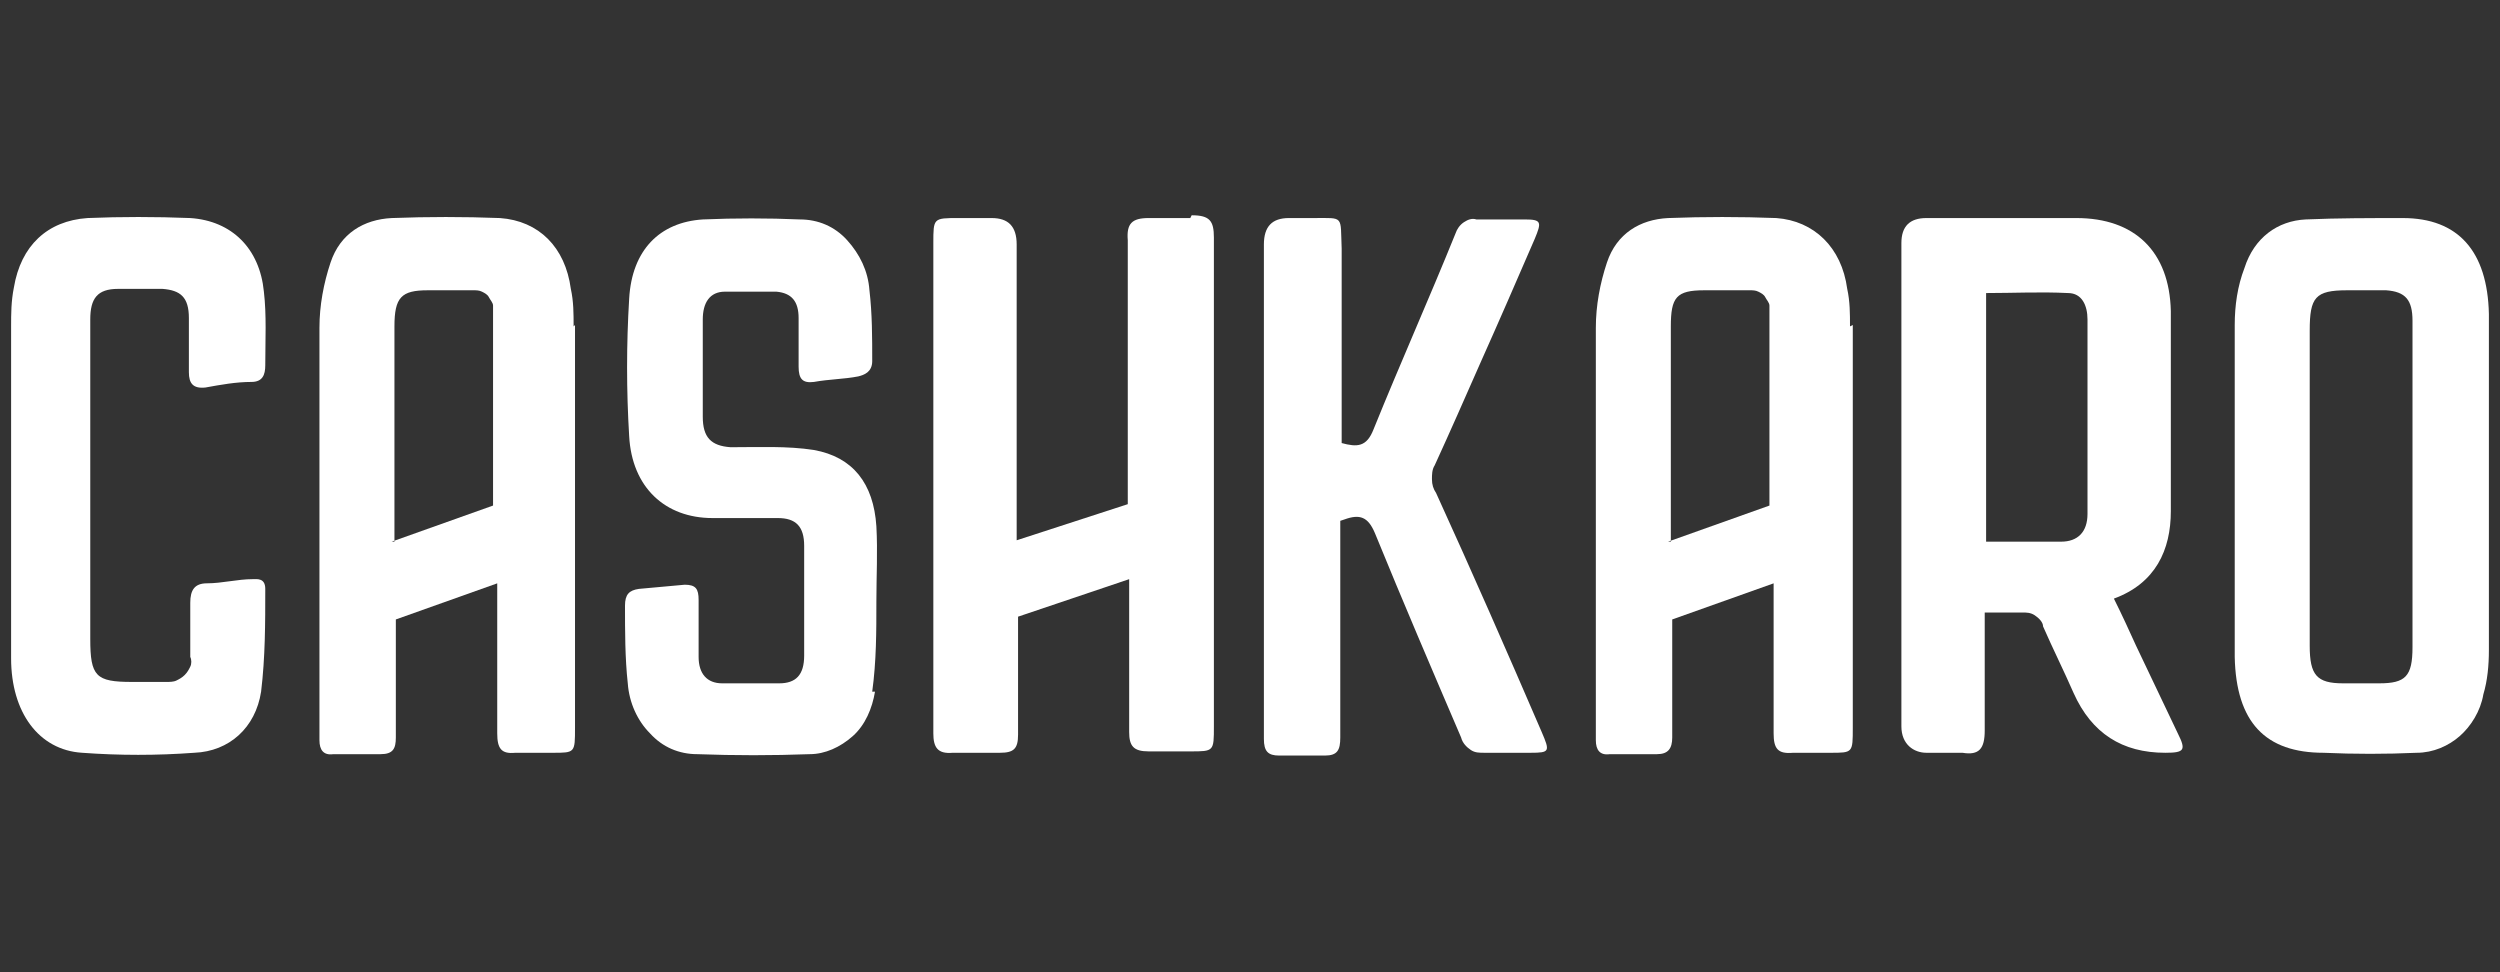
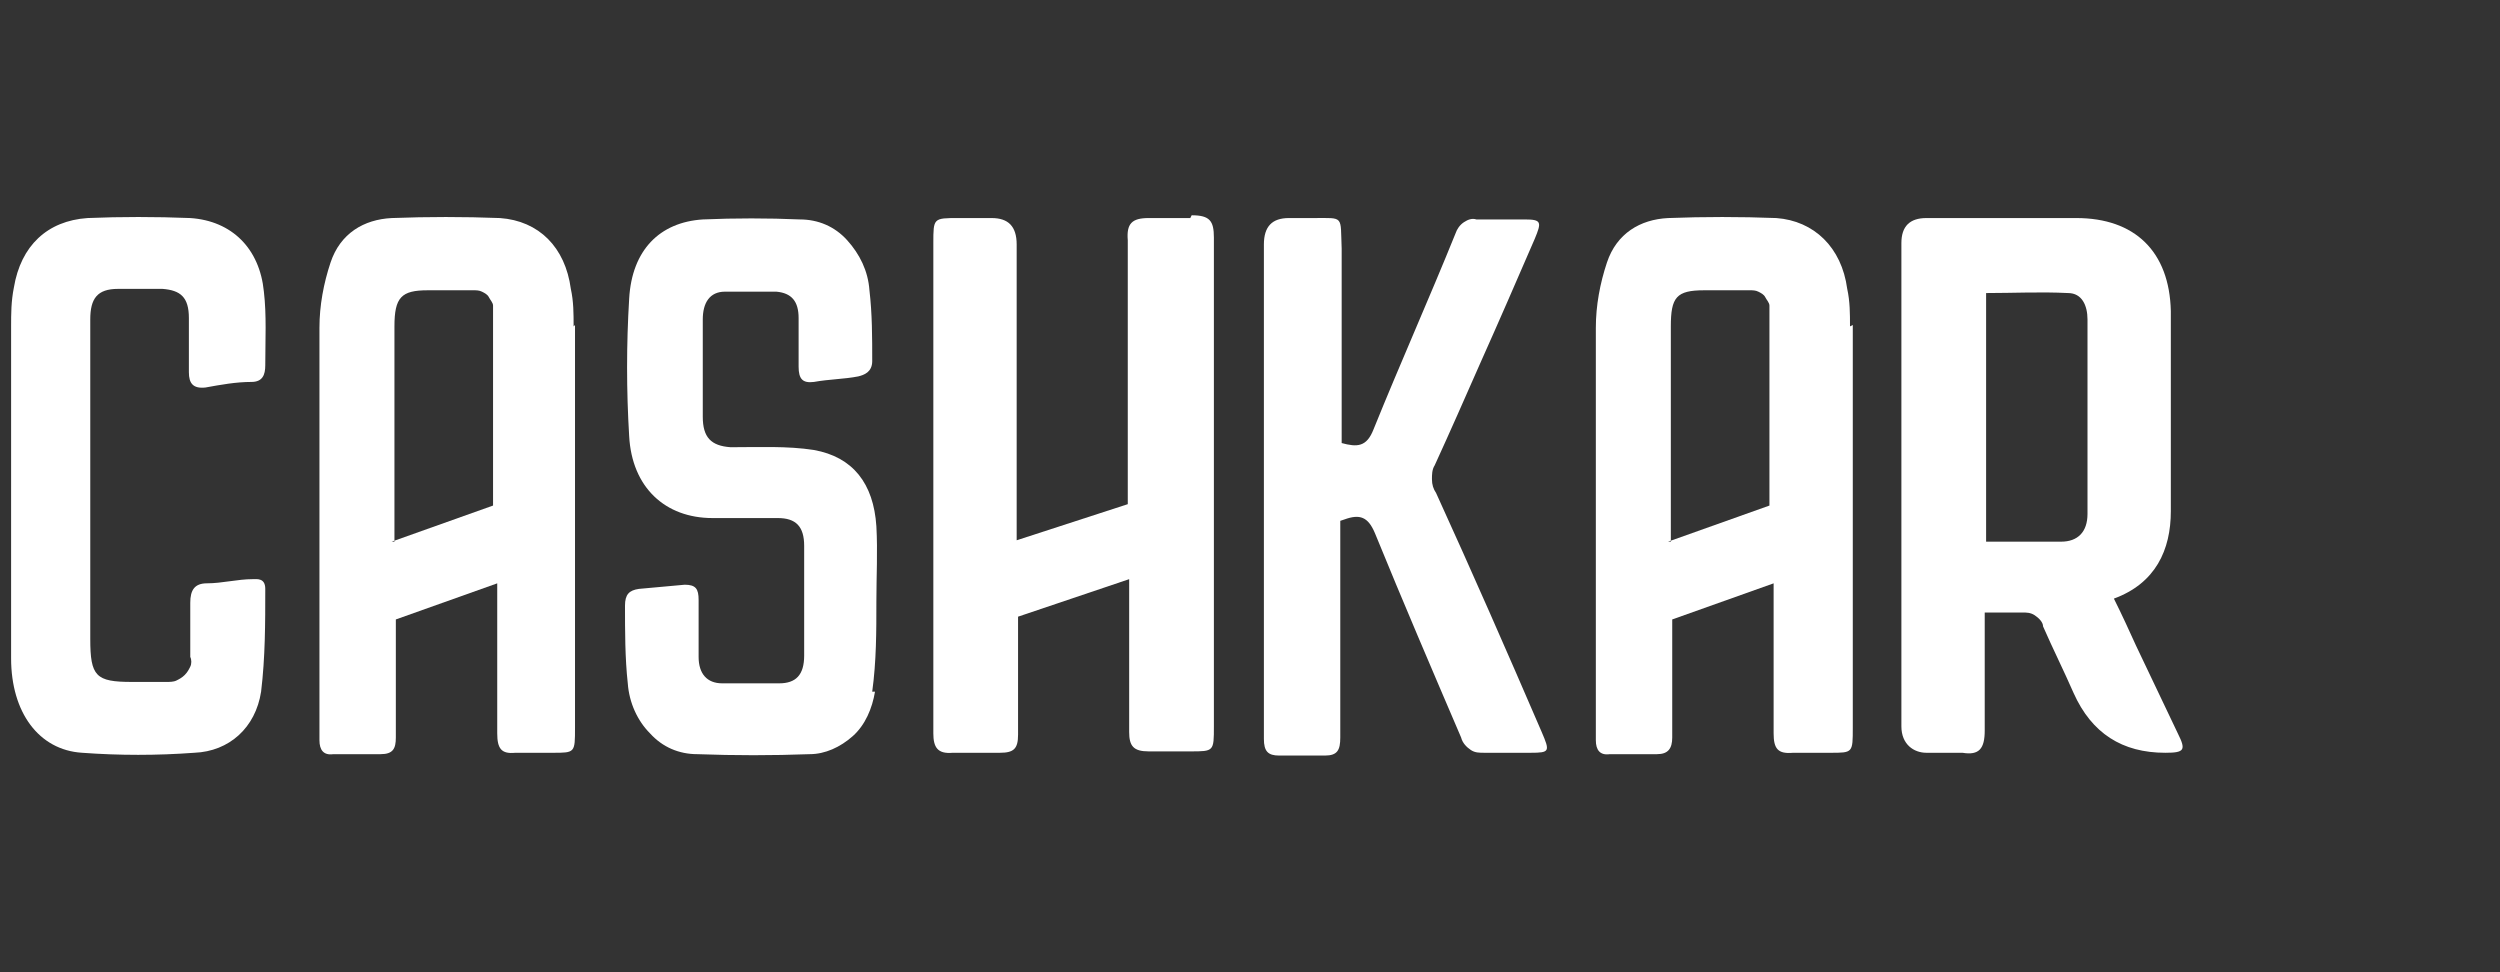
<svg xmlns="http://www.w3.org/2000/svg" id="Layer_1" version="1.1" viewBox="0 0 180 70">
  <rect x="0" y="0" width="180" height="70" fill="#333333" stroke="none" />
  <defs>
    <style>
      .st0 {
        fill: #fff;
        fill-rule: evenodd;
      }
    </style>
  </defs>
  <path class="st0" d="M.8,35v-11.5c0-.9,0-1.8.2-2.8.5-3,2.4-4.8,5.3-5,2.4-.1,4.9-.1,7.4,0,3,.2,5,2.2,5.3,5.3.2,1.7.1,3.5.1,5.3,0,.7-.2,1.2-1,1.2-1.1,0-2.2.2-3.3.4-.9.1-1.2-.3-1.2-1.1,0-1.3,0-2.6,0-3.9,0-1.5-.6-2-1.9-2.1-1.1,0-2.1,0-3.2,0-1.5,0-2,.7-2,2.2,0,2,0,3.9,0,5.9v17.1c0,2.7.4,3.1,3,3.1s1.7,0,2.5,0c.2,0,.5,0,.7-.1s.4-.2.6-.4c.2-.2.3-.4.4-.6s.1-.5,0-.7c0-1.3,0-2.6,0-3.9,0-.9.3-1.4,1.2-1.4,1.1,0,2.2-.3,3.3-.3.3,0,.9-.1.9.7,0,2.5,0,4.9-.3,7.4-.4,2.6-2.3,4.3-4.8,4.4-2.7.2-5.4.2-8.1,0-3.1-.2-5.1-2.9-5.1-6.8,0-4.1,0-8.2,0-12.3h0,0Z" />
  <path class="st0" d="M41.3,23.5c0-.9,0-1.8-.2-2.7-.4-3-2.3-4.9-5.1-5.1-2.6-.1-5.2-.1-7.8,0-2,.1-3.7,1.1-4.4,3.2-.5,1.5-.8,3.1-.8,4.7,0,9.6,0,19.2,0,28.9v.8c0,.7.3,1.1,1,1,1.1,0,2.3,0,3.4,0,.9,0,1.1-.4,1.1-1.2v-8.5l7.3-2.6v5.2c0,1.9,0,3.8,0,5.6,0,1.1.3,1.5,1.3,1.4.9,0,1.8,0,2.7,0,1.6,0,1.6,0,1.6-1.8v-29h0ZM28.4,39v-15.5c0-2.1.5-2.6,2.4-2.6,1.1,0,2.2,0,3.3,0,.2,0,.4,0,.6.1s.4.2.5.4.3.4.3.6,0,.5,0,.7c0,4.4,0,8.7,0,13.1v.6l-7.3,2.6h0Z" />
  <path class="st0" d="M63,49.8c-.2,1.2-.7,2.4-1.6,3.2-.9.8-2,1.3-3.1,1.3-2.7.1-5.4.1-8.1,0-1.3,0-2.5-.5-3.4-1.5-.9-.9-1.5-2.2-1.6-3.6-.2-1.8-.2-3.8-.2-5.6,0-.8.3-1.1,1-1.2,1.1-.1,2.2-.2,3.3-.3.8,0,1,.3,1,1.1v4.1c0,1.2.6,1.9,1.7,1.9,1.4,0,2.8,0,4.1,0,1.2,0,1.8-.6,1.8-2,0-2.6,0-5.3,0-7.9,0-1.4-.6-2-1.9-2-1.6,0-3.1,0-4.7,0-3.4,0-5.8-2.2-6-5.9-.2-3.3-.2-6.6,0-9.9.2-3.5,2.2-5.5,5.3-5.7,2.3-.1,4.7-.1,7,0,1.3,0,2.5.5,3.4,1.5s1.5,2.2,1.6,3.6c.2,1.7.2,3.4.2,5.1,0,.8-.6,1-1,1.1-1,.2-2.1.2-3.2.4-.8.1-1.1-.2-1.1-1.1v-3.5c0-1.2-.5-1.8-1.6-1.9-1.2,0-2.4,0-3.7,0-1.1,0-1.6.8-1.6,2v7c0,1.5.6,2.1,2,2.2,2,0,4.1-.1,6,.2,2.8.5,4.3,2.4,4.5,5.5.1,1.8,0,3.6,0,5.4,0,2.2,0,4.3-.3,6.5" />
  <path class="st0" d="M85.7,15.7h-3c-1.2,0-1.6.4-1.5,1.6v19l-8,2.6v-21.3c0-1.3-.6-1.9-1.8-1.9h-2.4c-1.8,0-1.8,0-1.8,1.8v32.8c0,.8,0,1.7,0,2.5,0,1,.3,1.5,1.4,1.4h3.4c1,0,1.3-.3,1.3-1.3v-8.5l8-2.7v11c0,1,.3,1.4,1.4,1.4h3c1.7,0,1.7,0,1.7-1.8v-29.1c0-2,0-4.1,0-6.1,0-1.2-.3-1.6-1.6-1.6" />
  <path class="st0" d="M96.5,37.5v15.6c0,.9-.2,1.3-1.1,1.3-1.1,0-2.2,0-3.3,0-.8,0-1.1-.3-1.1-1.2V17.6c0-1.3.6-1.9,1.8-1.9h1.8c2.2,0,1.9-.2,2,2.2v14c1.1.3,1.8.3,2.3-1,1.9-4.7,4-9.4,5.9-14.1.1-.3.3-.6.6-.8.3-.2.6-.3.9-.2,1.2,0,2.3,0,3.5,0s1.2.2.7,1.4c-1.3,3-2.6,6-3.9,8.9-1.1,2.5-2.2,5-3.3,7.4-.2.3-.2.7-.2,1,0,.4.1.7.3,1,2.6,5.7,5.1,11.4,7.6,17.2.6,1.4.6,1.5-.8,1.5s-2.2,0-3.3,0c-.4,0-.7,0-1-.2s-.6-.5-.7-.9c-2.1-4.9-4.2-9.8-6.2-14.7-.5-1.2-1.1-1.4-2.2-1" />
  <path class="st0" d="M133.2,23.5c0-.9,0-1.8-.2-2.7-.4-3-2.4-4.9-5.1-5.1-2.6-.1-5.2-.1-7.8,0-2,.1-3.7,1.1-4.4,3.2-.5,1.5-.8,3.1-.8,4.7,0,9.6,0,19.2,0,28.9v.8c0,.7.3,1.1,1,1,1.1,0,2.3,0,3.4,0,.8,0,1.1-.4,1.1-1.2v-8.5l7.3-2.6v5.2c0,1.9,0,3.8,0,5.6,0,1.1.3,1.5,1.4,1.4.9,0,1.8,0,2.7,0,1.6,0,1.6,0,1.6-1.8v-29h0s0,0,0,0ZM120.3,39v-15.5c0-2.1.4-2.6,2.4-2.6,1.1,0,2.2,0,3.3,0,.2,0,.4,0,.6.1s.4.2.5.4.3.4.3.6,0,.5,0,.7v13.7l-7.3,2.6h0Z" />
  <path class="st0" d="M142.9,44.2c0,2.9,0,5.7,0,8.4,0,1.3-.4,1.8-1.6,1.6-.9,0-1.7,0-2.6,0s-1.8-.6-1.8-1.9V17.5c0-1.2.6-1.8,1.8-1.8h10.8c4.2,0,6.7,2.4,6.8,6.7,0,4.8,0,9.6,0,14.4,0,2.8-1.1,5.2-4.1,6.3.6,1.2,1.1,2.3,1.6,3.4,1,2.1,2,4.2,3,6.3.6,1.2.5,1.4-.9,1.4-3.1,0-5.3-1.4-6.6-4.3-.7-1.6-1.5-3.2-2.2-4.8,0-.3-.3-.6-.6-.8s-.6-.2-.9-.2c-.8,0-1.6,0-2.7,0h0s0,0,0,0ZM143,21v18h5.4c1.2,0,1.9-.7,1.9-2,0-4.7,0-9.4,0-14,0-1-.4-1.9-1.4-1.9-2-.1-3.9,0-5.9,0" />
-   <path class="st0" d="M179.2,35c0,3.9,0,7.9,0,11.8,0,1.1-.1,2.2-.4,3.2-.2,1.2-.9,2.3-1.7,3s-1.9,1.2-3.1,1.2c-2.2.1-4.5.1-6.7,0-4.2,0-6.3-2.2-6.4-6.9,0-2.1,0-4.3,0-6.4,0-5.8,0-11.7,0-17.5,0-1.4.2-2.8.7-4.1.7-2.2,2.4-3.4,4.4-3.5,2.3-.1,4.7-.1,7-.1,4,0,6.1,2.4,6.2,6.9,0,4.1,0,8.3,0,12.4h0ZM173.7,35v-11.9c0-1.5-.5-2.1-1.9-2.2-.9,0-1.9,0-2.8,0-2.3,0-2.7.5-2.7,2.9v22.7c0,2.1.5,2.7,2.4,2.7h2.6c1.9,0,2.4-.5,2.4-2.6v-11.5" />
</svg>